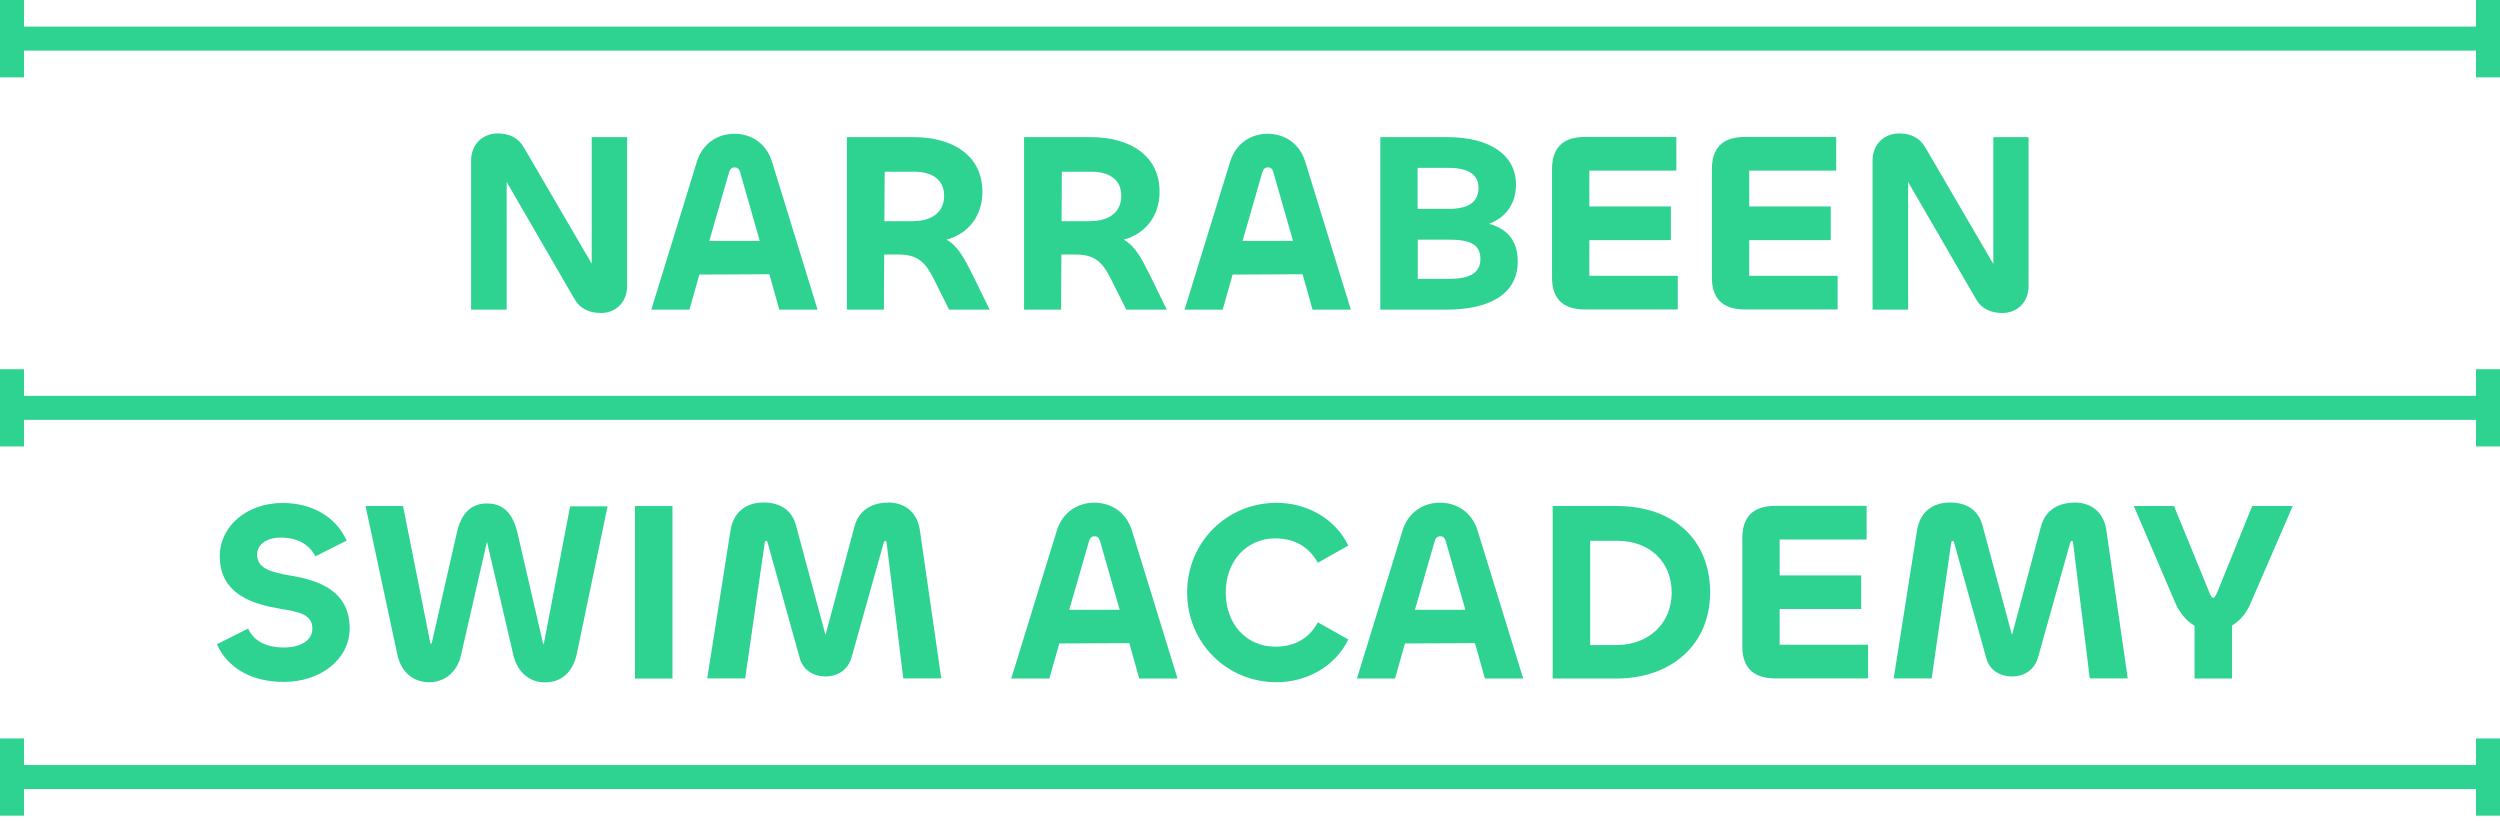
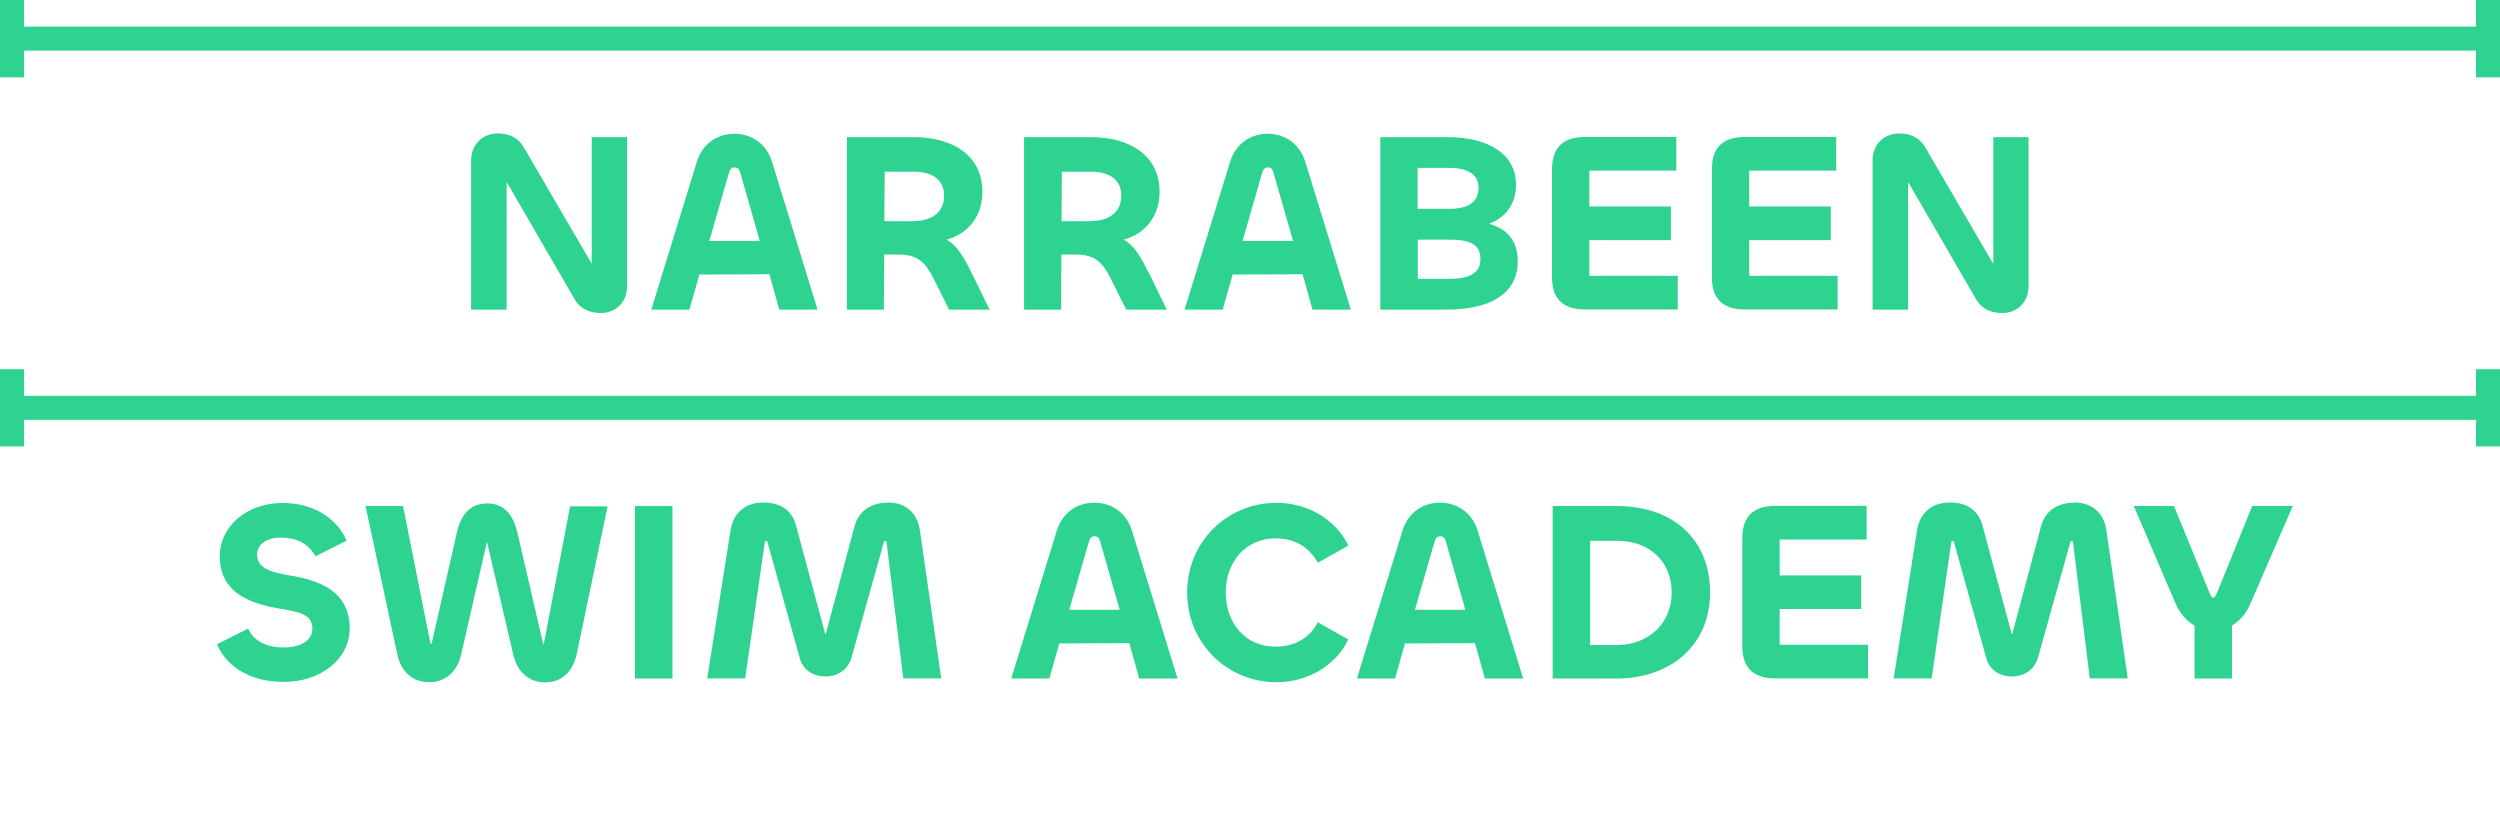
<svg xmlns="http://www.w3.org/2000/svg" width="195" height="64" viewBox="0 0 195 64" fill="none">
  <path d="M46.167 20.591L40.844 11.47C40.407 10.733 39.707 10.408 38.82 10.408C37.721 10.408 36.746 11.183 36.746 12.532V24.152H39.52V14.194L44.843 23.377C45.28 24.114 46.017 24.414 46.879 24.414C47.941 24.414 48.916 23.652 48.916 22.315V10.695H46.154V20.591H46.167Z" fill="#2ED391" />
  <path d="M57.287 10.433C56.025 10.433 54.825 11.133 54.363 12.595L50.802 24.152H53.776L54.551 21.416L60.011 21.39L60.785 24.152H63.771L60.211 12.595C59.748 11.133 58.549 10.433 57.274 10.433H57.287ZM55.325 18.792L56.862 13.457C56.937 13.182 57.087 13.057 57.299 13.057C57.537 13.057 57.662 13.182 57.737 13.457L59.261 18.792H55.325Z" fill="#2ED391" />
  <path d="M73.829 18.692C75.553 18.229 76.628 16.817 76.628 14.968C76.628 12.107 74.291 10.695 71.243 10.695H66.058V24.152H68.944L68.969 19.854H70.106C71.63 19.854 72.205 20.516 72.83 21.753L74.029 24.152H77.19L75.891 21.49C75.191 20.091 74.691 19.166 73.829 18.692ZM71.255 17.255H68.981L69.006 13.394H71.305C72.63 13.394 73.642 13.956 73.642 15.268C73.642 16.58 72.642 17.242 71.268 17.242L71.255 17.255Z" fill="#2ED391" />
  <path d="M87.648 18.692C89.373 18.229 90.447 16.817 90.447 14.968C90.447 12.107 88.111 10.695 85.062 10.695H79.877V24.152H82.763L82.788 19.854H83.925C85.45 19.854 86.024 20.516 86.649 21.753L87.848 24.152H91.01L89.71 21.49C89.01 20.091 88.511 19.166 87.648 18.692ZM85.075 17.255H82.801L82.826 13.394H85.125C86.449 13.394 87.461 13.956 87.461 15.268C87.461 16.58 86.462 17.242 85.087 17.242L85.075 17.255Z" fill="#2ED391" />
  <path d="M98.881 10.433C97.619 10.433 96.419 11.133 95.957 12.595L92.396 24.152H95.37L96.144 21.416L101.604 21.39L102.379 24.152H105.365L101.804 12.595C101.342 11.133 100.143 10.433 98.868 10.433H98.881ZM96.919 18.792L98.456 13.457C98.531 13.182 98.681 13.057 98.893 13.057C99.13 13.057 99.255 13.182 99.33 13.457L100.855 18.792H96.919Z" fill="#2ED391" />
  <path d="M116.148 17.455C117.422 16.98 118.247 15.93 118.247 14.394C118.247 12.095 116.223 10.695 112.862 10.695H107.664V24.152H112.824C116.048 24.152 118.384 23.027 118.384 20.391C118.384 18.692 117.485 17.83 116.148 17.455ZM110.588 13.094H113.024C114.523 13.094 115.323 13.631 115.323 14.631C115.323 15.73 114.598 16.293 112.999 16.293H110.575V13.094H110.588ZM112.987 21.753H110.588V18.692H113.012C114.648 18.692 115.473 19.054 115.473 20.191C115.473 21.428 114.411 21.753 112.999 21.753H112.987Z" fill="#2ED391" />
  <path d="M123.969 18.729H130.329V16.105H123.969V13.307H130.754V10.683H123.632C121.77 10.683 121.058 11.657 121.058 13.207V21.64C121.058 23.177 121.783 24.139 123.632 24.139H130.866V21.515H123.969V18.717V18.729Z" fill="#2ED391" />
  <path d="M136.439 18.729H142.798V16.105H136.439V13.307H143.223V10.683H136.101C134.24 10.683 133.527 11.657 133.527 13.207V21.64C133.527 23.177 134.252 24.139 136.101 24.139H143.335V21.515H136.439V18.717V18.729Z" fill="#2ED391" />
  <path d="M155.48 10.695V20.591L150.158 11.47C149.72 10.733 149.021 10.408 148.134 10.408C147.034 10.408 146.06 11.183 146.06 12.532V24.152H148.833V14.194L154.156 23.377C154.593 24.114 155.33 24.414 156.193 24.414C157.255 24.414 158.229 23.652 158.229 22.315V10.695H155.468H155.48Z" fill="#2ED391" />
  <path d="M22.627 44.892C21.166 44.63 20.054 44.355 20.054 43.268C20.054 42.443 20.816 41.931 21.915 41.931C23.277 41.931 24.152 42.531 24.602 43.393L27.038 42.169C26.176 40.244 24.264 39.232 22.04 39.232C19.266 39.232 17.142 41.032 17.142 43.393C17.142 46.429 19.879 47.154 21.903 47.491C23.302 47.728 24.364 47.916 24.364 49.028C24.364 49.99 23.402 50.502 22.14 50.502C20.741 50.502 19.804 50.002 19.354 49.028L16.918 50.252C17.78 52.177 19.716 53.189 22.14 53.189C25.001 53.189 27.275 51.427 27.275 49.016C27.275 45.954 24.639 45.23 22.64 44.892H22.627Z" fill="#2ED391" />
  <path d="M42.444 50.128C42.444 50.128 42.419 50.228 42.406 50.228C42.368 50.228 42.368 50.203 42.343 50.128L40.369 41.594C39.995 39.97 39.195 39.27 37.995 39.27C36.796 39.27 35.971 39.97 35.621 41.606L33.685 50.128C33.66 50.203 33.647 50.228 33.622 50.228C33.597 50.228 33.585 50.203 33.56 50.128L31.436 39.47H28.512L30.986 51.027C31.286 52.452 32.248 53.214 33.485 53.214C34.647 53.214 35.647 52.452 35.946 51.152L37.983 42.256L40.044 51.102C40.369 52.464 41.319 53.226 42.518 53.226C43.818 53.226 44.692 52.402 44.992 50.99L47.391 39.495H44.468L42.431 50.153L42.444 50.128Z" fill="#2ED391" />
  <path d="M52.452 39.47H49.528V52.926H52.452V39.47Z" fill="#2ED391" />
  <path d="M69.244 39.208C68.02 39.208 66.983 39.782 66.645 41.082L64.421 49.415C64.421 49.415 64.396 49.478 64.384 49.478C64.384 49.478 64.359 49.478 64.359 49.415L62.097 41.019C61.773 39.72 60.761 39.195 59.561 39.195C58.199 39.195 57.225 39.932 56.987 41.331L55.163 52.914H58.124L59.649 42.331C59.649 42.231 59.711 42.194 59.773 42.194C59.811 42.194 59.849 42.219 59.873 42.319L62.372 51.302C62.61 52.277 63.472 52.764 64.396 52.764C65.321 52.764 66.158 52.264 66.433 51.24L68.932 42.319C68.957 42.244 68.994 42.194 69.057 42.194C69.132 42.194 69.157 42.256 69.157 42.356L70.456 52.914H73.417L71.756 41.394C71.556 39.957 70.594 39.195 69.257 39.195L69.244 39.208Z" fill="#2ED391" />
  <path d="M85.362 39.208C84.1 39.208 82.901 39.907 82.438 41.369L78.877 52.926H81.851L82.626 50.19L88.086 50.165L88.861 52.926H91.847L88.286 41.369C87.823 39.907 86.624 39.208 85.35 39.208H85.362ZM83.4 47.566L84.937 42.231C85.012 41.956 85.162 41.831 85.374 41.831C85.612 41.831 85.737 41.956 85.812 42.231L87.336 47.566H83.4Z" fill="#2ED391" />
  <path d="M99.468 41.994C101.092 41.994 102.129 42.731 102.792 43.893L105.166 42.556C104.166 40.457 101.929 39.22 99.581 39.22C95.657 39.22 92.596 42.319 92.596 46.217C92.596 50.115 95.657 53.214 99.581 53.214C101.917 53.214 104.166 51.977 105.166 49.878L102.792 48.541C102.167 49.703 101.092 50.44 99.468 50.44C97.207 50.44 95.607 48.666 95.607 46.217C95.607 43.768 97.232 41.994 99.468 41.994Z" fill="#2ED391" />
  <path d="M112.324 39.208C111.063 39.208 109.863 39.907 109.401 41.369L105.84 52.926H108.814L109.588 50.19L115.048 50.165L115.823 52.926H118.809L115.248 41.369C114.786 39.907 113.586 39.208 112.312 39.208H112.324ZM110.363 47.566L111.9 42.231C111.975 41.956 112.125 41.831 112.337 41.831C112.574 41.831 112.699 41.956 112.774 42.231L114.299 47.566H110.363Z" fill="#2ED391" />
  <path d="M126.131 39.47H121.108V52.926H126.068C130.304 52.926 133.39 50.34 133.39 46.204C133.39 42.069 130.491 39.47 126.131 39.47ZM126.068 50.315H124.032V42.181H126.131C128.667 42.181 130.391 43.805 130.391 46.217C130.391 48.628 128.592 50.315 126.068 50.315Z" fill="#2ED391" />
  <path d="M138.813 47.504H145.172V44.88H138.813V42.081H145.597V39.458H138.475C136.614 39.458 135.901 40.444 135.901 41.981V50.415C135.901 51.952 136.626 52.914 138.475 52.914H145.709V50.29H138.813V47.491V47.504Z" fill="#2ED391" />
  <path d="M161.79 39.208C160.565 39.208 159.528 39.782 159.191 41.082L156.967 49.415C156.967 49.415 156.942 49.478 156.929 49.478C156.929 49.478 156.904 49.478 156.904 49.415L154.643 41.019C154.318 39.72 153.306 39.195 152.107 39.195C150.745 39.195 149.77 39.932 149.533 41.331L147.708 52.914H150.67L152.194 42.331C152.194 42.231 152.256 42.194 152.319 42.194C152.356 42.194 152.394 42.219 152.419 42.319L154.918 51.302C155.155 52.277 156.017 52.764 156.942 52.764C157.866 52.764 158.704 52.264 158.978 51.24L161.477 42.319C161.502 42.244 161.54 42.194 161.602 42.194C161.677 42.194 161.702 42.256 161.702 42.356L163.002 52.914H165.963L164.301 41.394C164.101 39.957 163.139 39.195 161.802 39.195L161.79 39.208Z" fill="#2ED391" />
  <path d="M175.671 39.47L172.935 46.229C172.81 46.467 172.76 46.629 172.635 46.629C172.51 46.629 172.46 46.492 172.335 46.229L169.574 39.47H166.438L169.674 47.029C170.036 47.866 170.573 48.453 171.173 48.803V52.926H174.097V48.791C174.696 48.428 175.221 47.854 175.558 47.029L178.832 39.47H175.671Z" fill="#2ED391" />
-   <path d="M193.126 59.673H1.874V57.599H0V63.622H1.874V61.547H193.126V63.622H195V57.599H193.126V59.673Z" fill="#2ED391" />
  <path d="M193.126 30.874H1.874V28.8H0V34.822H1.874V32.748H193.126V34.822H195V28.8H193.126V30.874Z" fill="#2ED391" />
  <path d="M193.126 0V2.074H1.874V0H0V6.035H1.874V3.948H193.126V6.035H195V0H193.126Z" fill="#2ED391" />
</svg>